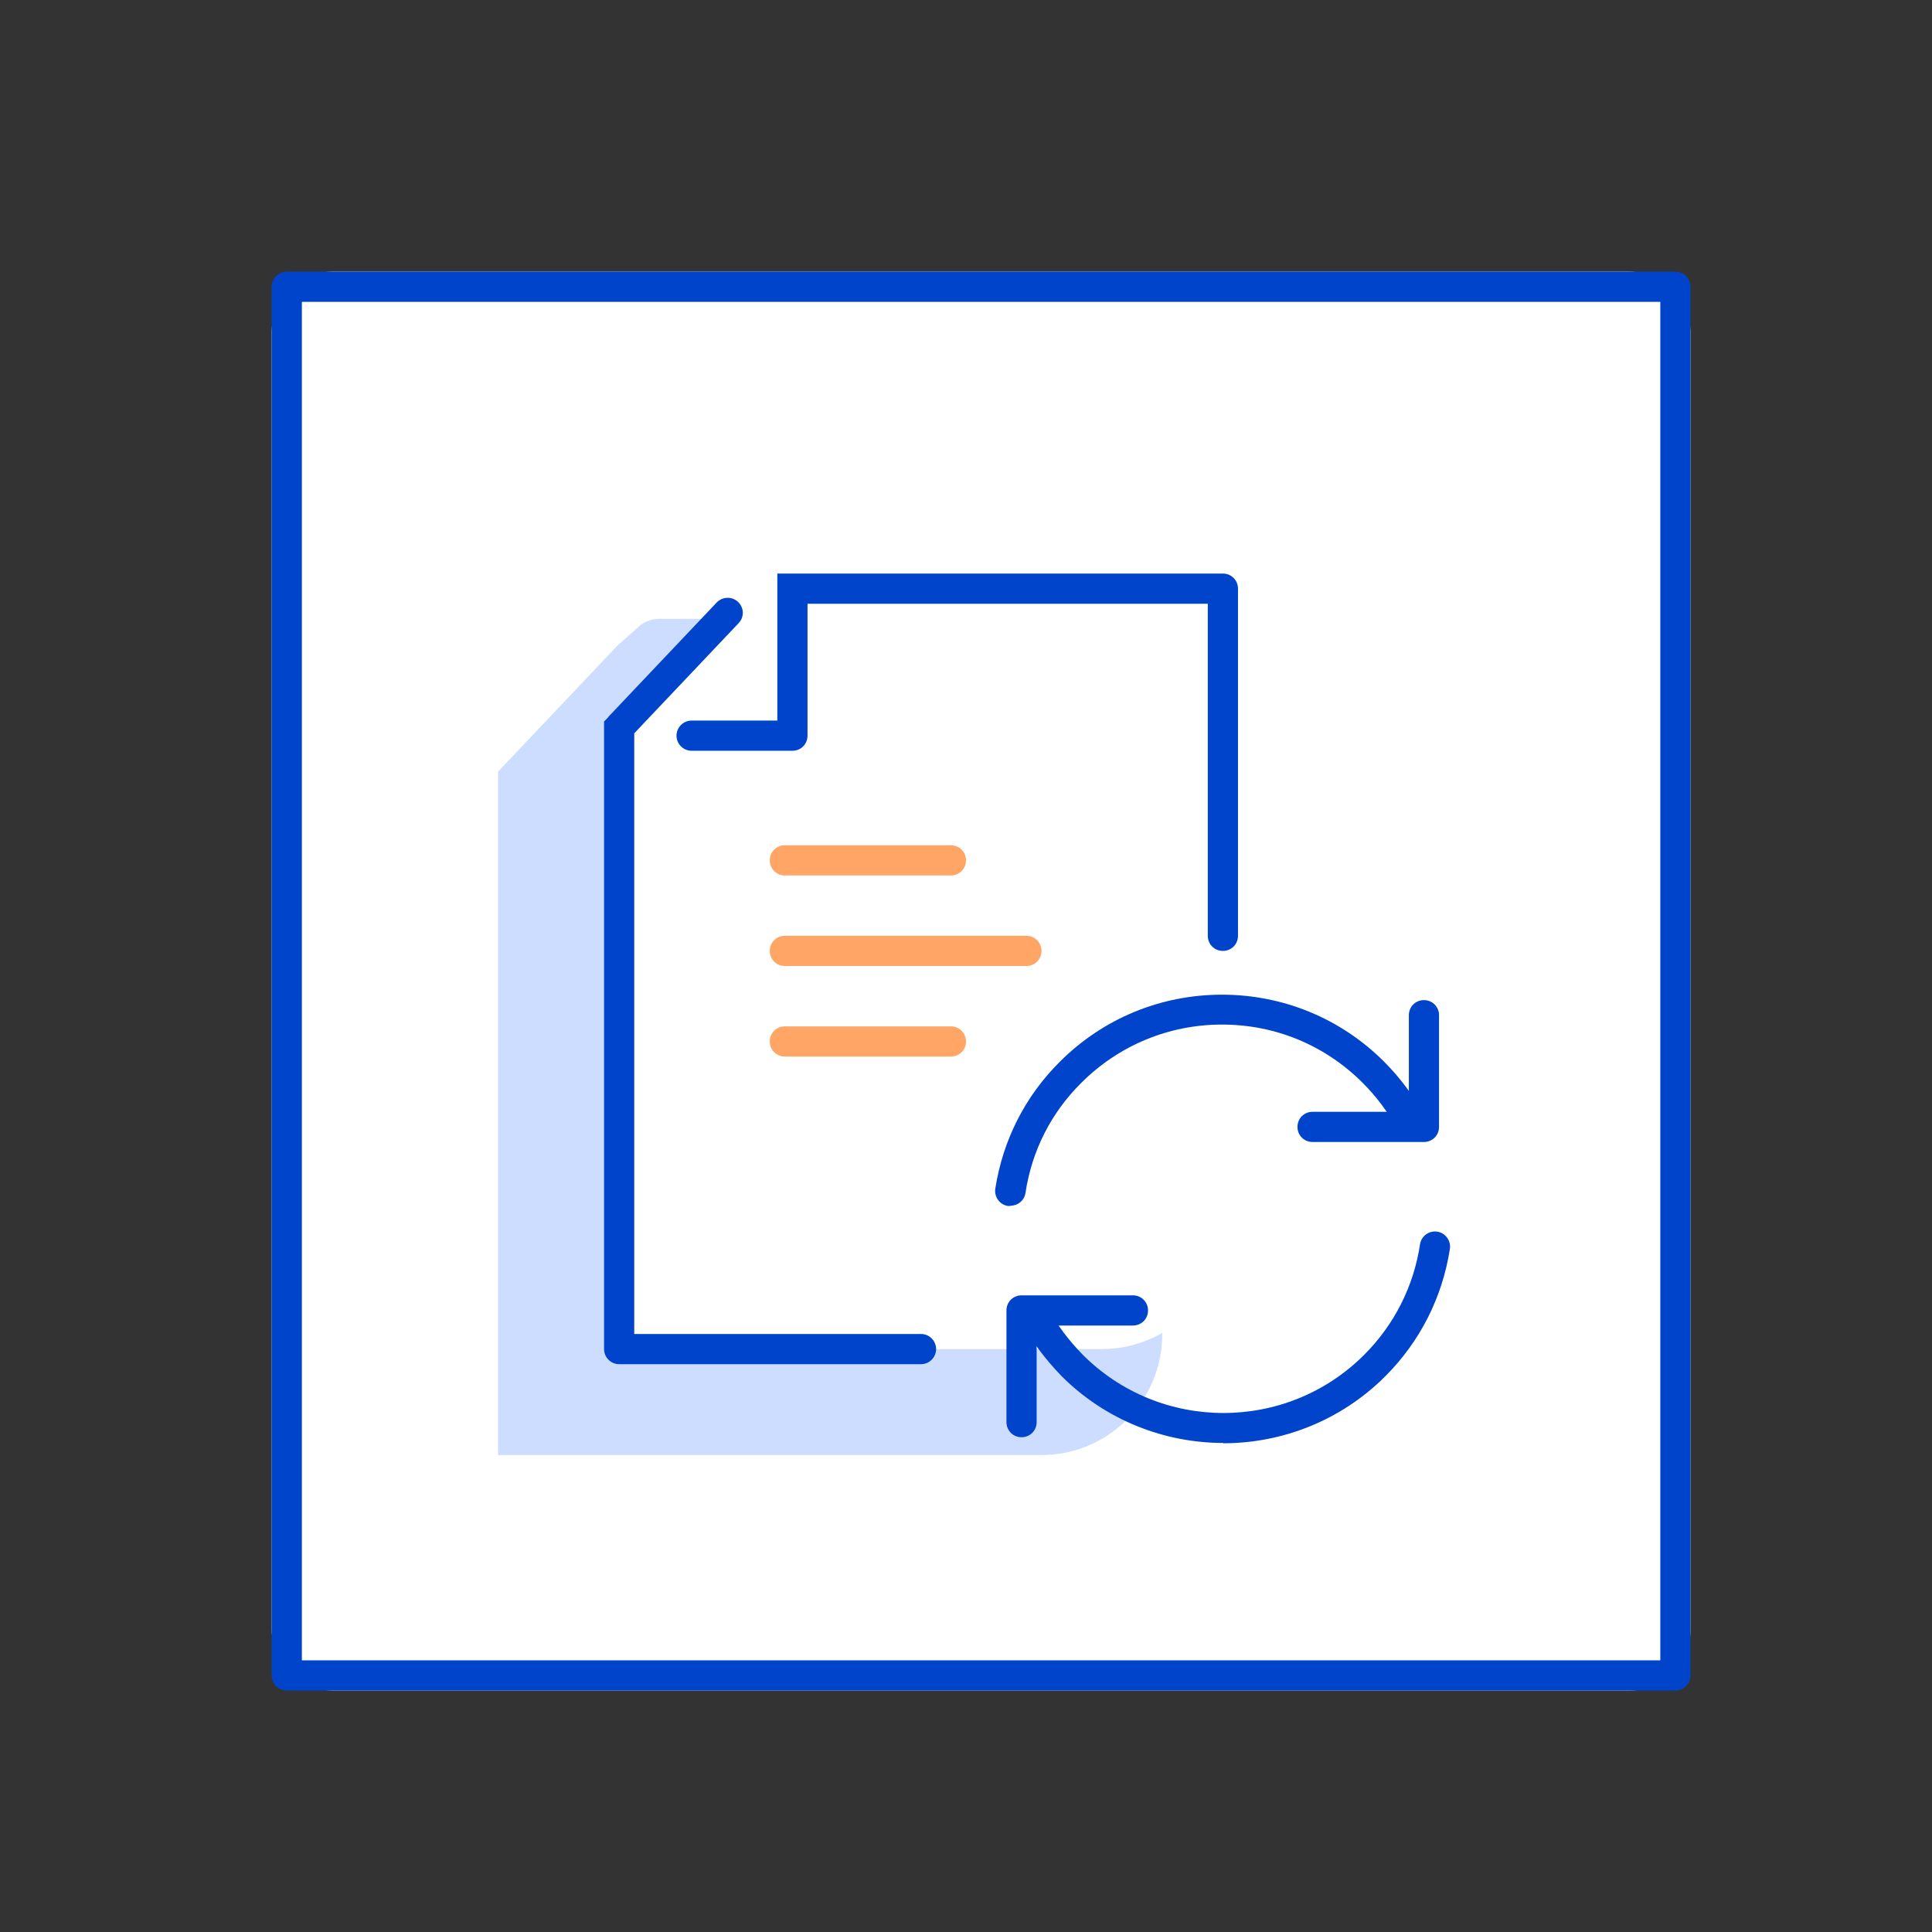
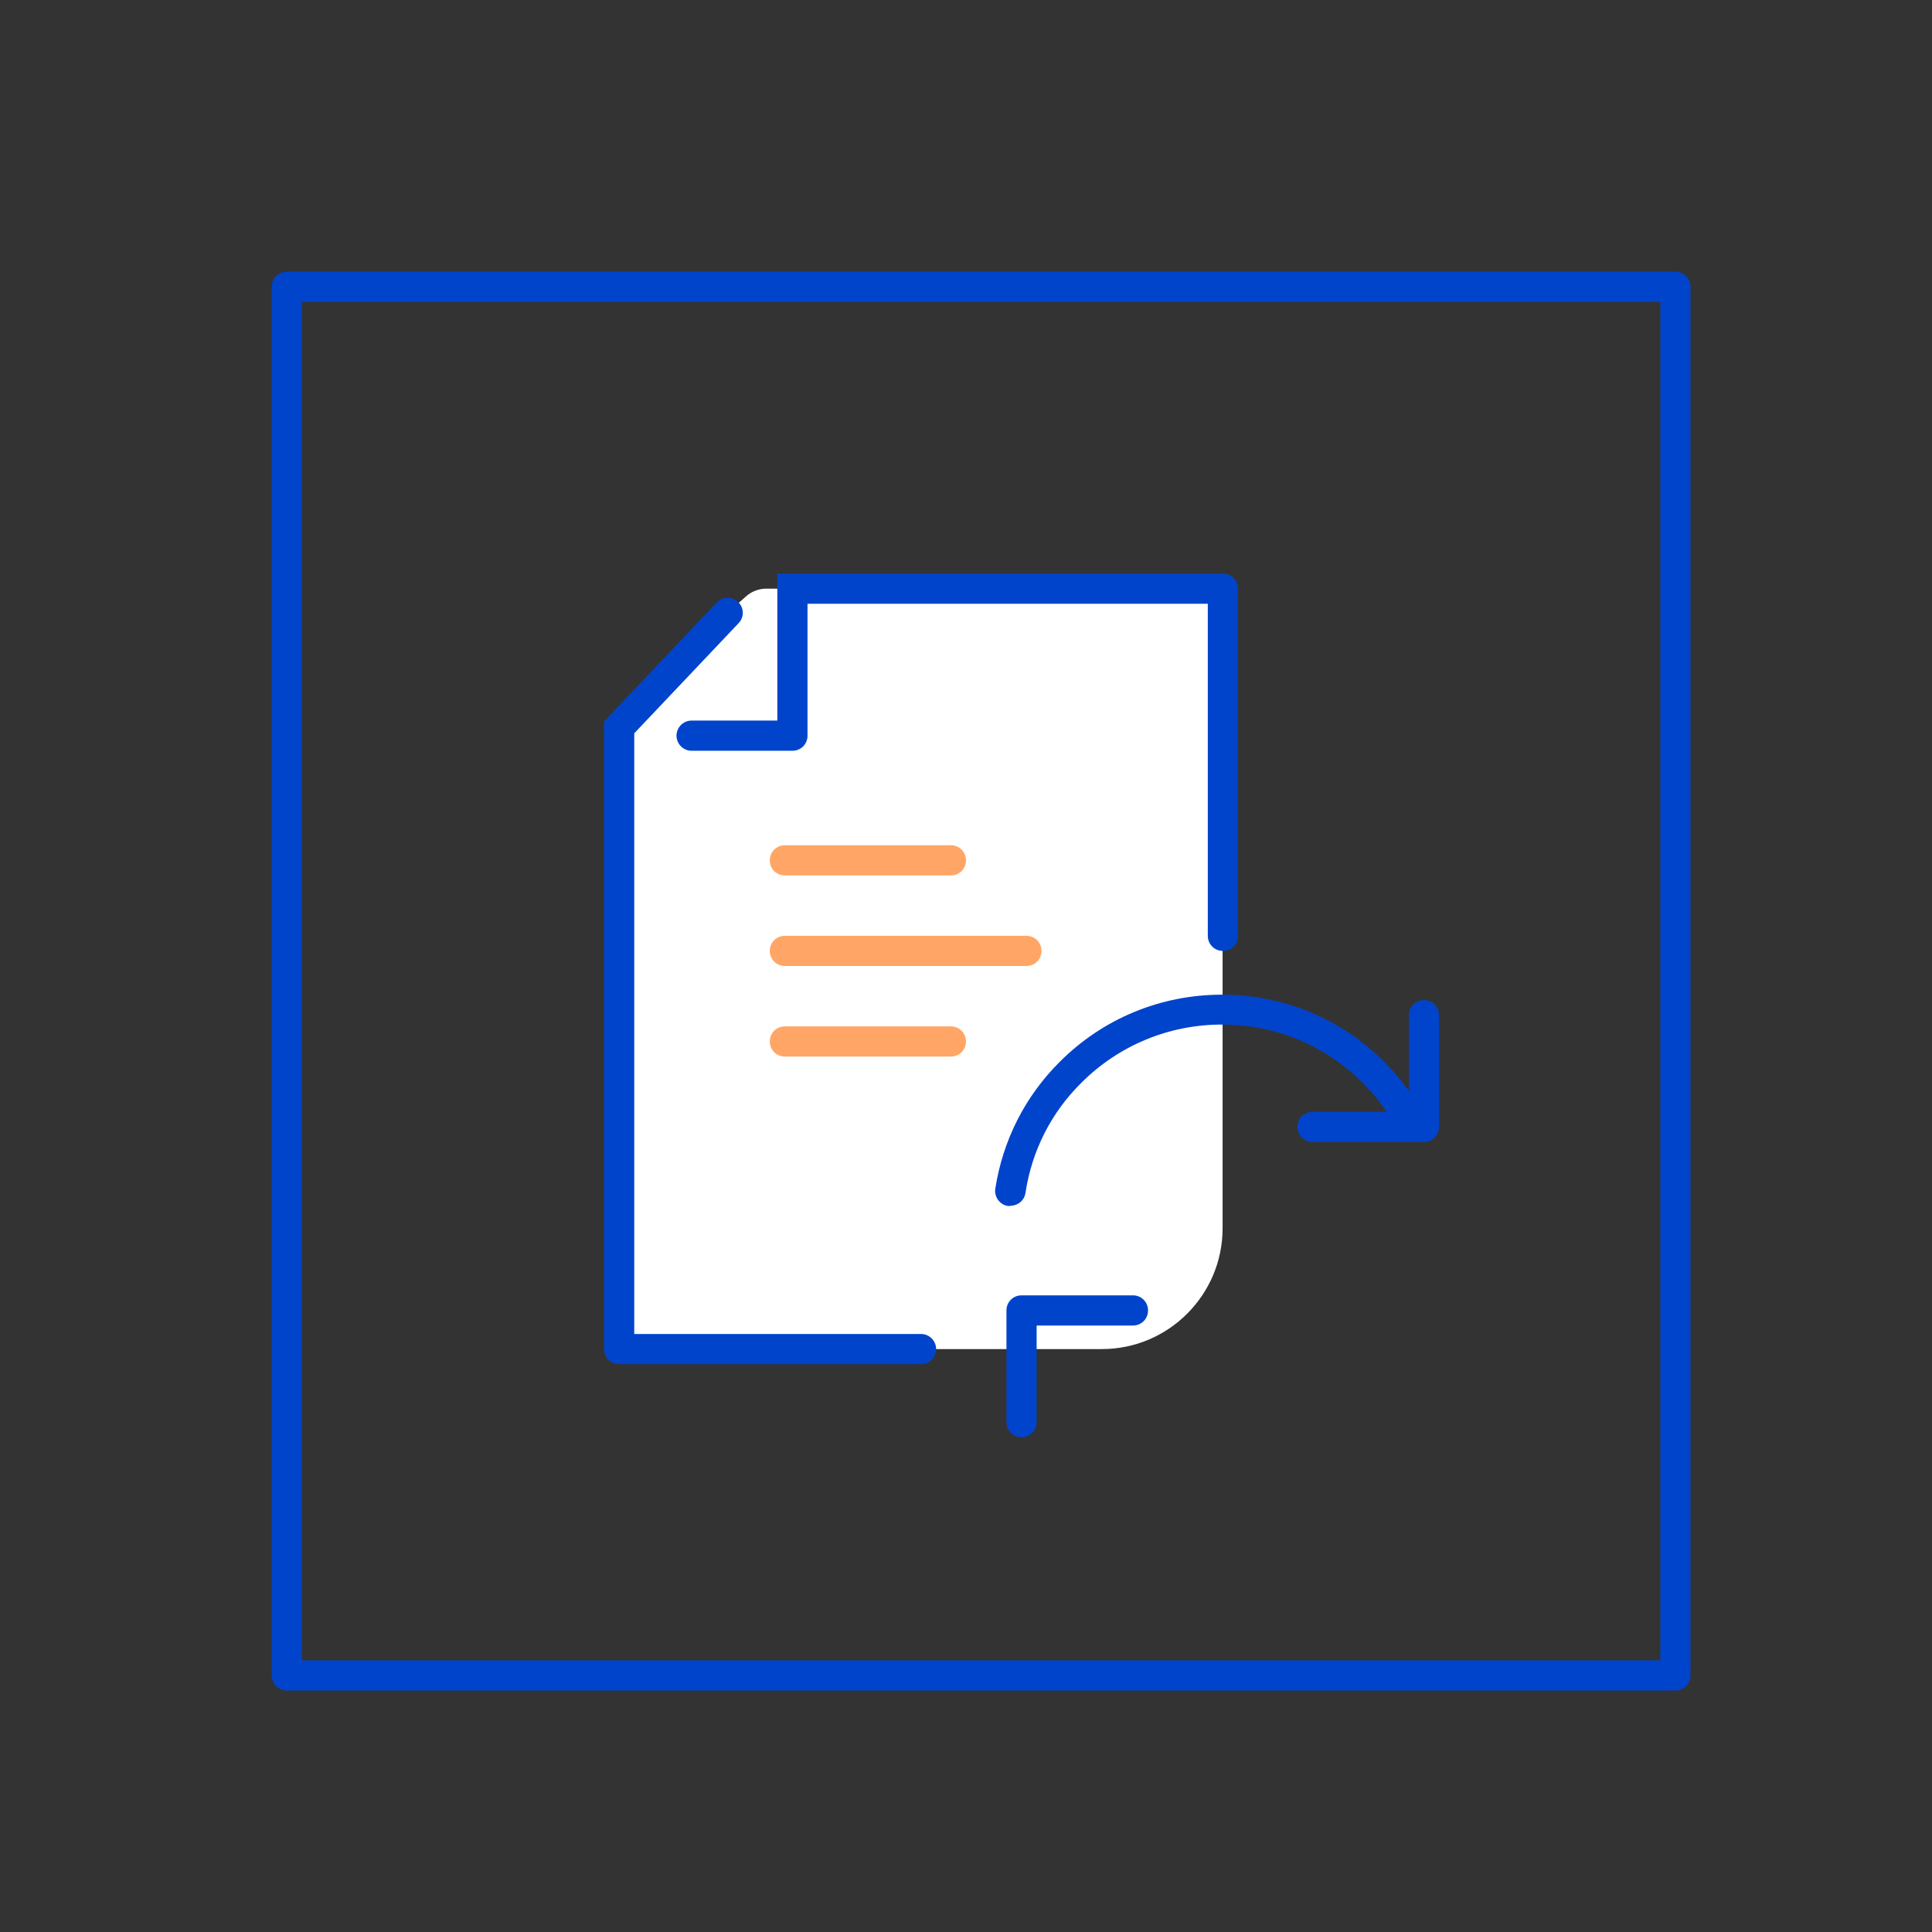
<svg xmlns="http://www.w3.org/2000/svg" width="64" height="64" viewBox="0 0 64 64" fill="none">
  <rect x="0" y="0" width="64" height="64" fill="#333333" stroke="none" />
-   <rect x="9" y="9" width="47" height="47" rx="2" fill="white" />
  <g opacity="0.2">
-     <path d="M16.5 30.28V25.56L20.46 21.38L21.17 20.75C21.35 20.59 21.59 20.5 21.83 20.5H38.5V44.2C38.5 46.41 36.71 48.2 34.5 48.2H16.5V30.28Z" fill="#0055FF" />
-   </g>
+     </g>
  <path d="M20.5 28.39V24.1L24.1 20.3L24.72 19.75C24.9 19.59 25.14 19.5 25.38 19.5H40.5V40.69C40.5 42.89 38.71 44.69 36.5 44.69H20.5V28.39Z" fill="white" />
  <path d="M55.5 56H9.5C9.22 56 9 55.78 9 55.5V9.5C9 9.22 9.22 9 9.5 9H55.5C55.78 9 56 9.22 56 9.5V55.5C56 55.78 55.78 56 55.5 56ZM10 55H55V10H10V55Z" fill="#0044CC" />
  <path d="M26.25 19.5V19H25.75V19.5H26.25ZM20.51 24.1L20.15 23.76L20.01 23.9V24.1H20.51ZM40.51 19.5H41.01C41.01 19.22 40.79 19 40.51 19V19.5ZM26.25 24.37V24.87C26.53 24.87 26.75 24.65 26.75 24.37H26.25ZM22.91 23.87C22.63 23.87 22.41 24.1 22.41 24.37C22.41 24.64 22.63 24.87 22.91 24.87V23.87ZM24.47 20.64C24.66 20.44 24.65 20.13 24.45 19.94C24.25 19.75 23.93 19.76 23.74 19.96L24.47 20.64ZM20.51 44.69H20.01C20.01 44.96 20.23 45.19 20.51 45.19V44.69ZM30.51 45.19C30.79 45.19 31.01 44.96 31.01 44.69C31.01 44.42 30.79 44.19 30.51 44.19V45.19ZM40.01 31C40.01 31.28 40.23 31.5 40.51 31.5C40.79 31.5 41.01 31.28 41.01 31H40.01ZM20.01 24.1V28.39H21.01V24.1H20.01ZM40.51 19H26.25V20H40.51V19ZM25.75 19.5V24.37H26.75V19.5H25.75ZM26.25 23.87H22.91V24.87H26.25V23.87ZM20.87 24.44L24.47 20.64L23.74 19.96L20.14 23.76L20.87 24.44ZM21.01 44.69V28.39H20.01V44.69H21.01ZM20.51 45.19H30.51V44.19H20.51V45.19ZM40.01 19.5V31H41.01V19.5H40.01Z" fill="#0044CC" />
  <g opacity="0.6">
    <path d="M31.5 29H26C25.72 29 25.5 28.78 25.5 28.5C25.5 28.22 25.72 28 26 28H31.5C31.78 28 32 28.22 32 28.5C32 28.78 31.78 29 31.5 29Z" fill="#FF6B00" />
  </g>
  <g opacity="0.6">
    <path d="M31.5 35H26C25.72 35 25.5 34.78 25.5 34.5C25.5 34.22 25.72 34 26 34H31.5C31.78 34 32 34.22 32 34.5C32 34.78 31.78 35 31.5 35Z" fill="#FF6B00" />
  </g>
  <g opacity="0.6">
    <path d="M34 32H26C25.72 32 25.5 31.78 25.5 31.5C25.5 31.22 25.72 31 26 31H34C34.28 31 34.5 31.22 34.5 31.5C34.5 31.78 34.28 32 34 32Z" fill="#FF6B00" />
  </g>
  <path d="M33.47 39.95C33.47 39.95 33.42 39.95 33.39 39.95C33.12 39.91 32.93 39.65 32.97 39.38C33.22 37.77 33.96 36.31 35.11 35.17C36.54 33.74 38.45 32.95 40.48 32.95C42.51 32.95 44.42 33.74 45.85 35.17C46.37 35.69 46.8 36.27 47.15 36.89C47.28 37.13 47.19 37.44 46.95 37.57C46.71 37.7 46.4 37.61 46.27 37.37C45.97 36.83 45.6 36.33 45.14 35.87C43.89 34.62 42.24 33.94 40.48 33.94C38.72 33.94 37.06 34.63 35.82 35.87C34.82 36.86 34.18 38.12 33.97 39.52C33.93 39.77 33.72 39.94 33.48 39.94L33.47 39.95Z" fill="#0044CC" />
  <path d="M47.17 37.83H43.48C43.2 37.83 42.98 37.61 42.98 37.33C42.98 37.05 43.2 36.83 43.48 36.83H46.67V33.63C46.67 33.35 46.89 33.13 47.17 33.13C47.45 33.13 47.67 33.35 47.67 33.63V37.33C47.67 37.61 47.45 37.83 47.17 37.83Z" fill="#0044CC" />
-   <path d="M40.53 47.8C38.59 47.8 36.64 47.06 35.16 45.58C34.64 45.04 34.2 44.46 33.86 43.85C33.73 43.61 33.82 43.3 34.06 43.17C34.3 43.04 34.61 43.13 34.74 43.37C35.03 43.91 35.41 44.41 35.87 44.88C38.44 47.45 42.62 47.45 45.19 44.88C46.19 43.88 46.83 42.61 47.04 41.22C47.08 40.95 47.33 40.76 47.61 40.8C47.88 40.84 48.07 41.1 48.03 41.37C47.78 42.98 47.04 44.44 45.89 45.59C44.41 47.07 42.46 47.81 40.52 47.81L40.53 47.8Z" fill="#0044CC" />
  <path d="M33.84 47.61C33.56 47.61 33.34 47.39 33.34 47.11V43.41C33.34 43.13 33.56 42.91 33.84 42.91H37.53C37.81 42.91 38.03 43.13 38.03 43.41C38.03 43.69 37.81 43.91 37.53 43.91H34.34V47.11C34.34 47.39 34.12 47.61 33.84 47.61Z" fill="#0044CC" />
</svg>